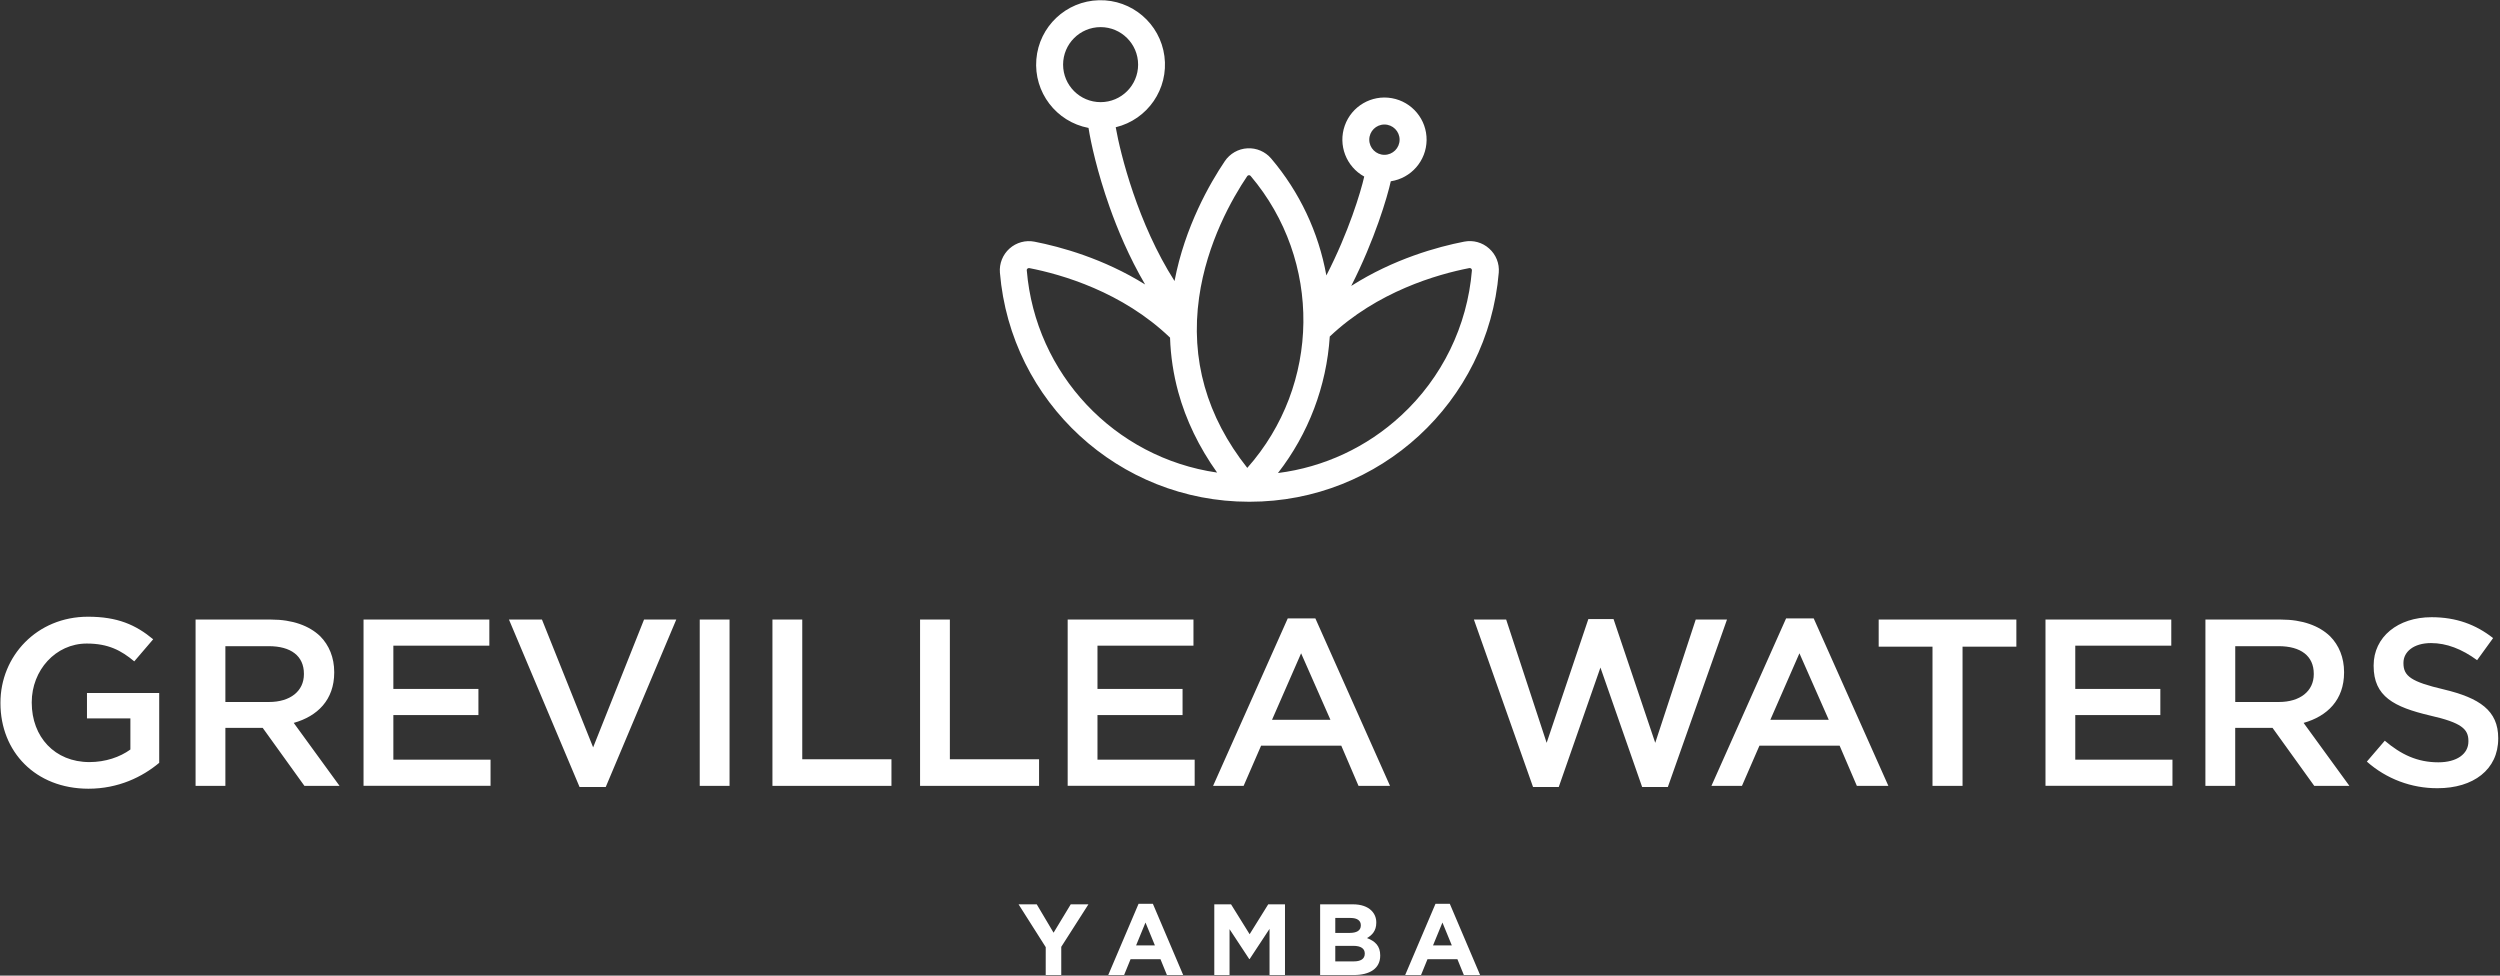
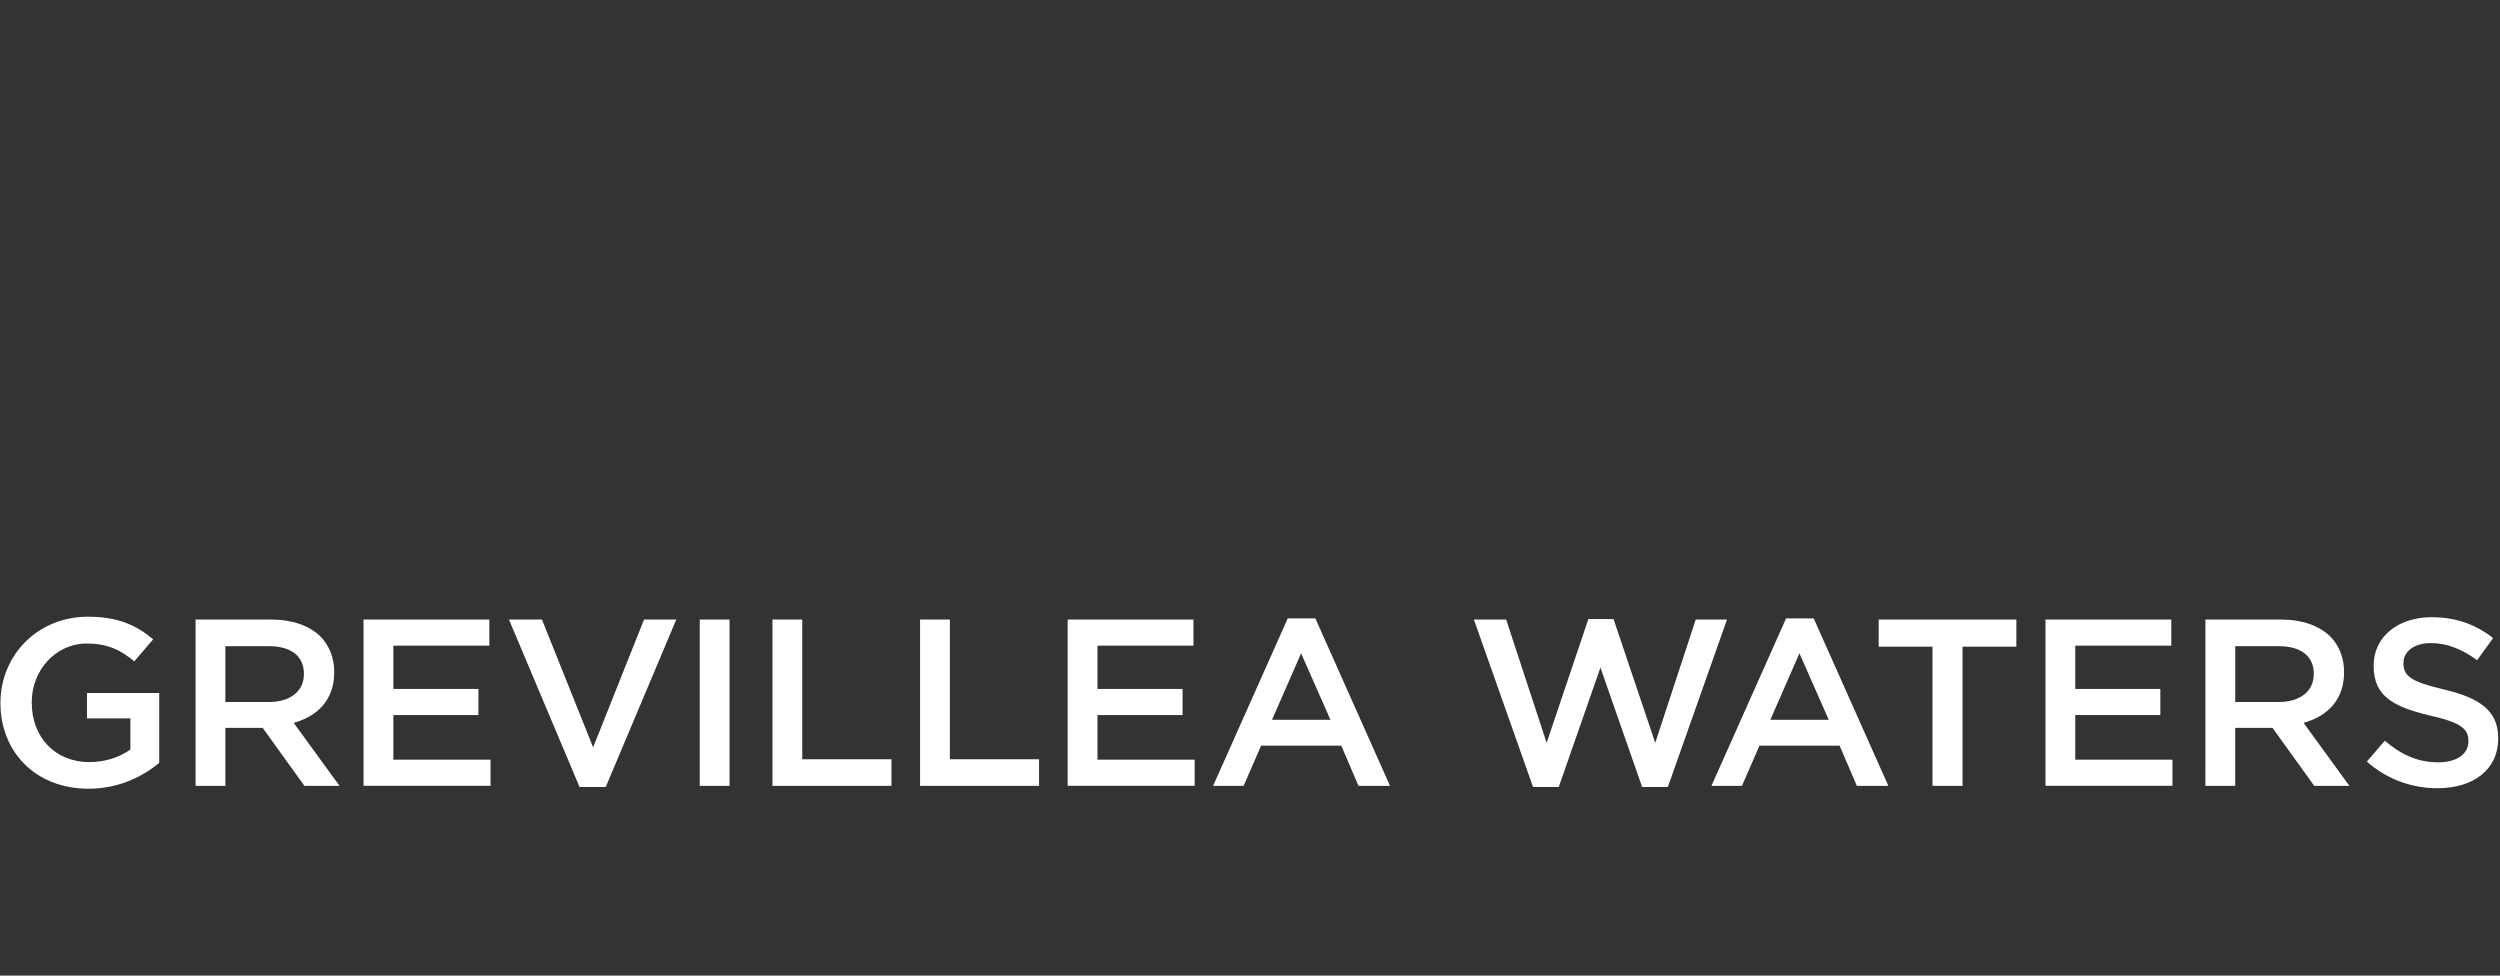
<svg xmlns="http://www.w3.org/2000/svg" width="205" height="80" viewBox="0 0 205 80" fill="none">
  <rect x="0" y="0" width="205" height="80" fill="#333333" stroke="none" />
-   <path fill-rule="evenodd" clip-rule="evenodd" d="M94.537 74.114H93.361L90.876 79.952H92.177L92.707 78.652H95.158L95.688 79.952H97.021L94.537 74.114ZM93.93 75.648L94.703 77.525H93.159L93.93 75.648ZM85.75 77.666L83.522 74.155H85.013L86.393 76.482L87.801 74.155H89.251L87.023 77.641V79.952H85.748L85.75 77.666ZM100.946 74.155H99.572L99.572 79.952H100.823V76.192L102.438 78.644H102.471L104.102 76.167V79.952H105.369V74.155H103.994L102.47 76.606L100.946 74.155ZM108.251 74.155H110.942C111.605 74.155 112.126 74.337 112.458 74.668C112.721 74.927 112.865 75.284 112.855 75.654V75.67C112.855 76.325 112.507 76.689 112.093 76.921C112.764 77.178 113.178 77.567 113.178 78.345V78.362C113.178 79.422 112.317 79.952 111.008 79.952H108.251V74.155ZM110.669 76.499C111.232 76.499 111.588 76.316 111.588 75.886V75.869C111.588 75.488 111.29 75.273 110.752 75.273H109.493V76.499H110.669ZM111.911 78.205C111.911 78.635 111.572 78.834 111.008 78.834H109.493V77.559H110.967C111.621 77.559 111.911 77.802 111.911 78.188V78.205ZM117.709 74.114H118.885L121.369 79.952H120.036L119.506 78.652H117.055L116.525 79.952H115.224L117.709 74.114ZM119.05 77.525L118.28 75.648L117.507 77.525H119.05Z" fill="white" />
  <path fill-rule="evenodd" clip-rule="evenodd" d="M0.037 57.661V57.621C0.037 53.804 3.018 50.571 7.214 50.571C9.639 50.571 11.13 51.233 12.561 52.421L11.01 54.232C9.937 53.337 8.884 52.771 7.115 52.771C4.551 52.771 2.603 54.972 2.603 57.583V57.621C2.603 60.426 4.491 62.491 7.333 62.491C8.645 62.491 9.838 62.082 10.692 61.459V58.91H7.132V56.825H13.055V62.552C11.684 63.701 9.716 64.675 7.252 64.675C2.899 64.672 0.037 61.634 0.037 57.661ZM22.238 50.804H16.037V64.439H18.481V59.686H21.542L24.961 64.439H27.841L24.086 59.277C26.034 58.732 27.406 57.388 27.406 55.148V55.109C27.406 53.921 26.988 52.908 26.253 52.168C25.358 51.31 23.987 50.804 22.238 50.804ZM24.921 55.285C24.921 56.667 23.808 57.563 22.059 57.563H18.481V52.986H22.039C23.848 52.986 24.921 53.784 24.921 55.245V55.285ZM40.126 50.804H29.81V64.438H40.225V62.295H32.255V58.633H39.231V56.492H32.255V52.947H40.126V50.804ZM41.735 50.804H44.441L48.637 61.284L52.811 50.804H55.454L49.67 64.536H47.524L41.735 50.804ZM59.823 50.804H57.378V64.441H59.823V50.804ZM63.34 50.804H65.785V62.258H73.099V64.439H63.34V50.804ZM77.889 50.804H75.445V64.439H85.203V62.258H77.889V50.804ZM87.549 50.804H97.864V52.947H89.993V56.492H96.97V58.633H89.993V62.295H97.963V64.438H87.549V50.804ZM105.596 50.707H107.859L113.981 64.439H111.397L109.986 61.147H103.409L101.978 64.439H99.474L105.596 50.707ZM109.096 59.024L106.691 53.57L104.306 59.024H109.096ZM120.86 50.804H123.506L126.825 60.913L130.244 50.766H132.311L135.73 60.913L139.049 50.804H141.613L136.763 64.536H134.656L131.236 54.739L127.817 64.536H125.71L120.86 50.804ZM146.46 50.707H148.723L154.845 64.439H152.261L150.85 61.147H144.273L142.842 64.439H140.338L146.46 50.707ZM149.958 59.024L147.553 53.57L145.168 59.024H149.958ZM158.465 53.025H154.052V50.804H165.342V53.025H160.929V64.439H158.465V53.025ZM178.045 50.804H167.73V64.438H178.142V62.295H170.172V58.633H177.148V56.492H170.172V52.947H178.045V50.804ZM187.046 50.804H180.845L180.843 64.439H183.287V59.686H186.348L189.767 64.439H192.649L188.895 59.277C190.842 58.732 192.214 57.388 192.214 55.148V55.109C192.214 53.921 191.796 52.908 191.061 52.168C190.167 51.31 188.795 50.804 187.046 50.804ZM189.729 55.285C189.729 56.667 188.616 57.563 186.867 57.563H183.29V52.986H186.847C188.656 52.986 189.729 53.784 189.729 55.245V55.285ZM195.552 60.738L194.082 62.452C195.681 63.87 197.748 64.647 199.885 64.633C202.807 64.633 204.854 63.114 204.854 60.562V60.523C204.854 58.264 203.324 57.232 200.382 56.53C197.719 55.907 197.083 55.44 197.083 54.388V54.349C197.083 53.453 197.915 52.732 199.346 52.732C200.619 52.732 201.871 53.219 203.123 54.134L204.435 52.323C203.024 51.215 201.414 50.611 199.386 50.611C196.626 50.611 194.638 52.229 194.638 54.566V54.605C194.638 57.117 196.308 57.974 199.269 58.675C201.853 59.26 202.41 59.786 202.41 60.76V60.799C202.41 61.829 201.456 62.51 199.945 62.51C198.216 62.51 196.884 61.868 195.552 60.738Z" fill="white" />
-   <path fill-rule="evenodd" clip-rule="evenodd" d="M122.111 20.38C121.556 19.878 120.795 19.669 120.061 19.815C117.897 20.237 114.293 21.223 110.8 23.447C112.726 19.664 113.77 16.126 114.044 14.865C115.716 14.612 116.959 13.185 116.981 11.494C117.003 9.803 115.796 8.346 114.131 8.05C112.466 7.754 110.832 8.708 110.27 10.303C109.709 11.898 110.385 13.665 111.867 14.478C111.585 15.727 110.588 19.047 108.761 22.586C108.125 19.048 106.564 15.741 104.237 13C103.753 12.431 103.031 12.121 102.285 12.162C101.538 12.204 100.855 12.593 100.437 13.212C99.223 15.013 97.159 18.586 96.312 23.044C93.306 18.338 91.88 12.655 91.489 10.435C94.114 9.799 95.837 7.287 95.483 4.609C95.13 1.932 92.815 -0.048 90.115 0.019C87.415 0.085 85.2 2.178 84.98 4.869C84.76 7.561 86.605 9.985 89.258 10.49C89.448 11.7 89.976 14.117 90.989 16.979C91.618 18.757 92.573 21.064 93.9 23.328C90.471 21.192 86.963 20.236 84.829 19.818C84.095 19.674 83.337 19.883 82.779 20.382C82.222 20.881 81.931 21.612 81.993 22.358C82.88 32.977 91.759 41.144 102.415 41.143H102.477C113.135 41.143 122.014 32.973 122.899 22.352C122.962 21.607 122.671 20.876 122.111 20.38ZM113.523 10.21C114.21 10.21 114.767 10.766 114.767 11.453C114.767 12.139 114.21 12.696 113.523 12.696C112.837 12.696 112.28 12.139 112.28 11.453C112.281 10.767 112.837 10.21 113.523 10.21V10.21ZM98.326 24.394C98.961 19.89 101.069 16.228 102.27 14.446C102.301 14.399 102.352 14.369 102.409 14.367H102.421C102.472 14.366 102.521 14.389 102.553 14.429C108.424 21.368 108.307 31.566 102.277 38.368C98.941 34.149 97.612 29.453 98.326 24.394ZM87.174 5.3C87.174 3.602 88.55 2.224 90.249 2.224C91.948 2.224 93.325 3.602 93.325 5.3C93.325 6.999 91.948 8.376 90.249 8.376C88.551 8.374 87.175 6.998 87.174 5.3V5.3ZM84.192 22.172C84.186 22.117 84.208 22.062 84.251 22.027C84.292 21.989 84.349 21.973 84.405 21.984C87.059 22.502 92.024 23.927 95.944 27.686C95.993 29.191 96.218 30.685 96.614 32.138C97.244 34.44 98.313 36.656 99.803 38.751C91.375 37.532 84.903 30.657 84.196 22.171L84.192 22.172ZM114.889 34.075C112.098 36.662 108.568 38.311 104.792 38.789C107.296 35.567 108.776 31.668 109.041 27.595C112.947 23.896 117.863 22.494 120.484 21.983C120.539 21.971 120.596 21.987 120.638 22.025C120.68 22.061 120.702 22.116 120.697 22.171C120.323 26.726 118.252 30.974 114.893 34.073L114.889 34.075Z" fill="white" />
</svg>